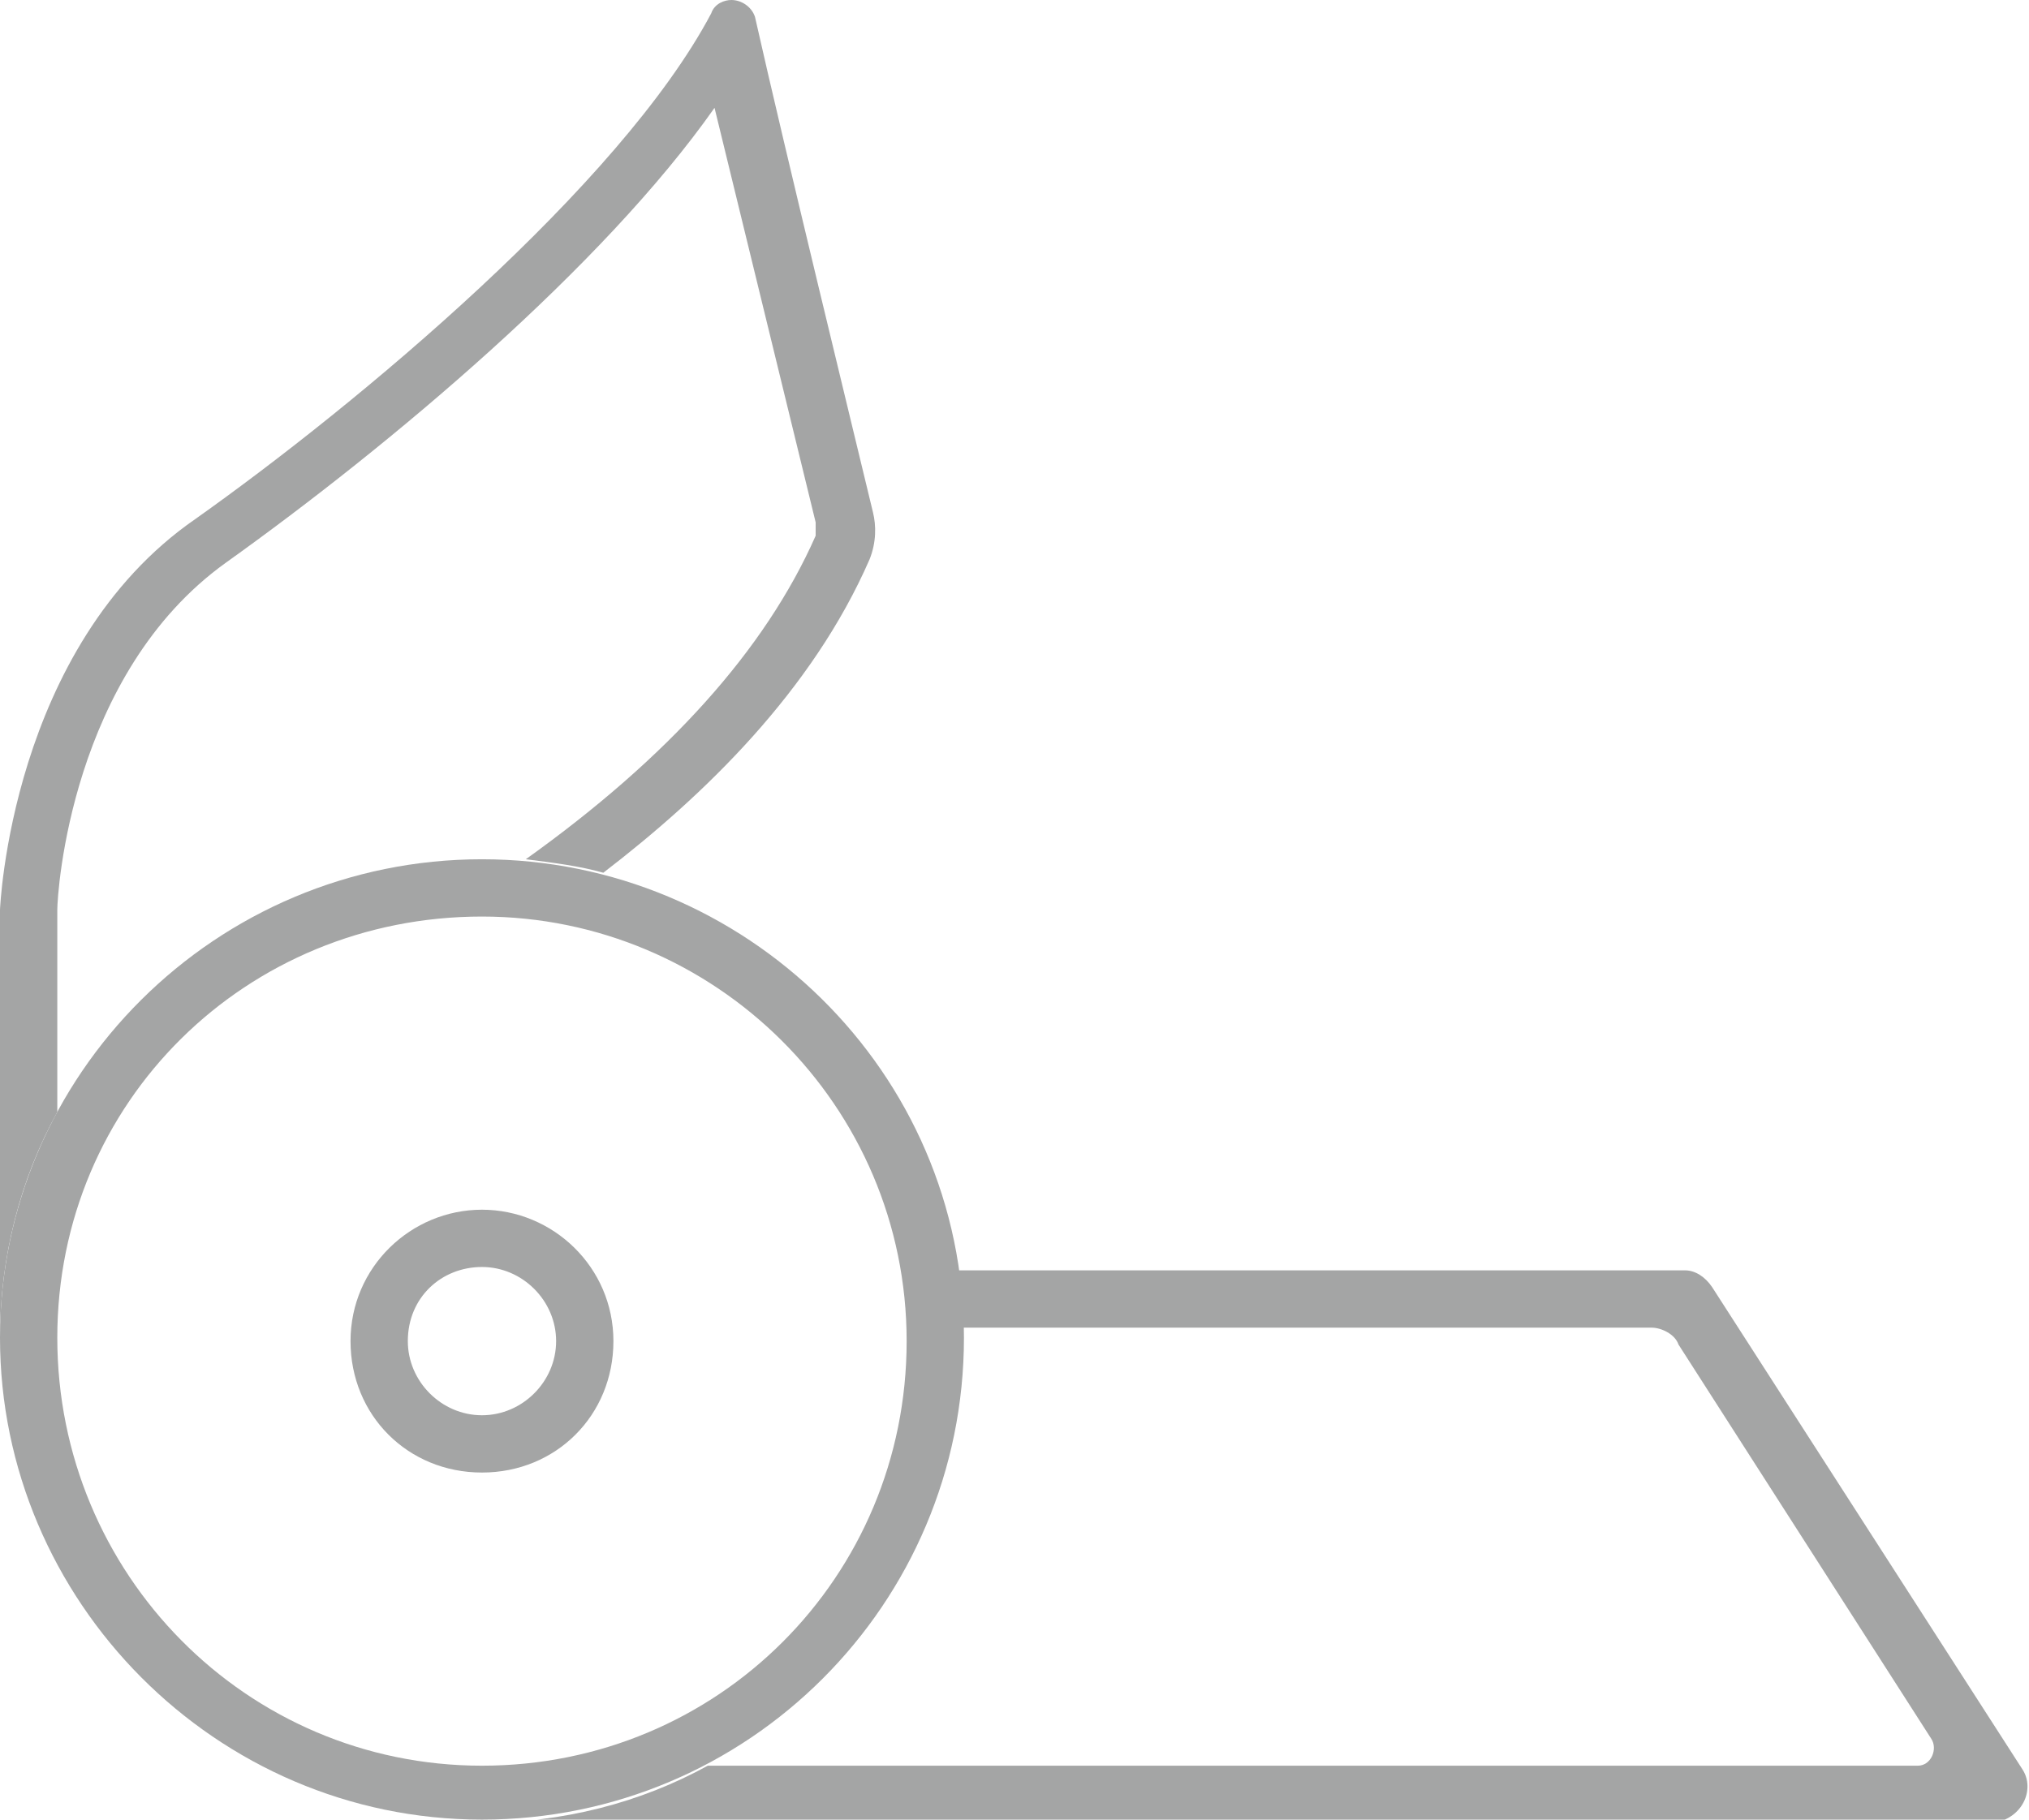
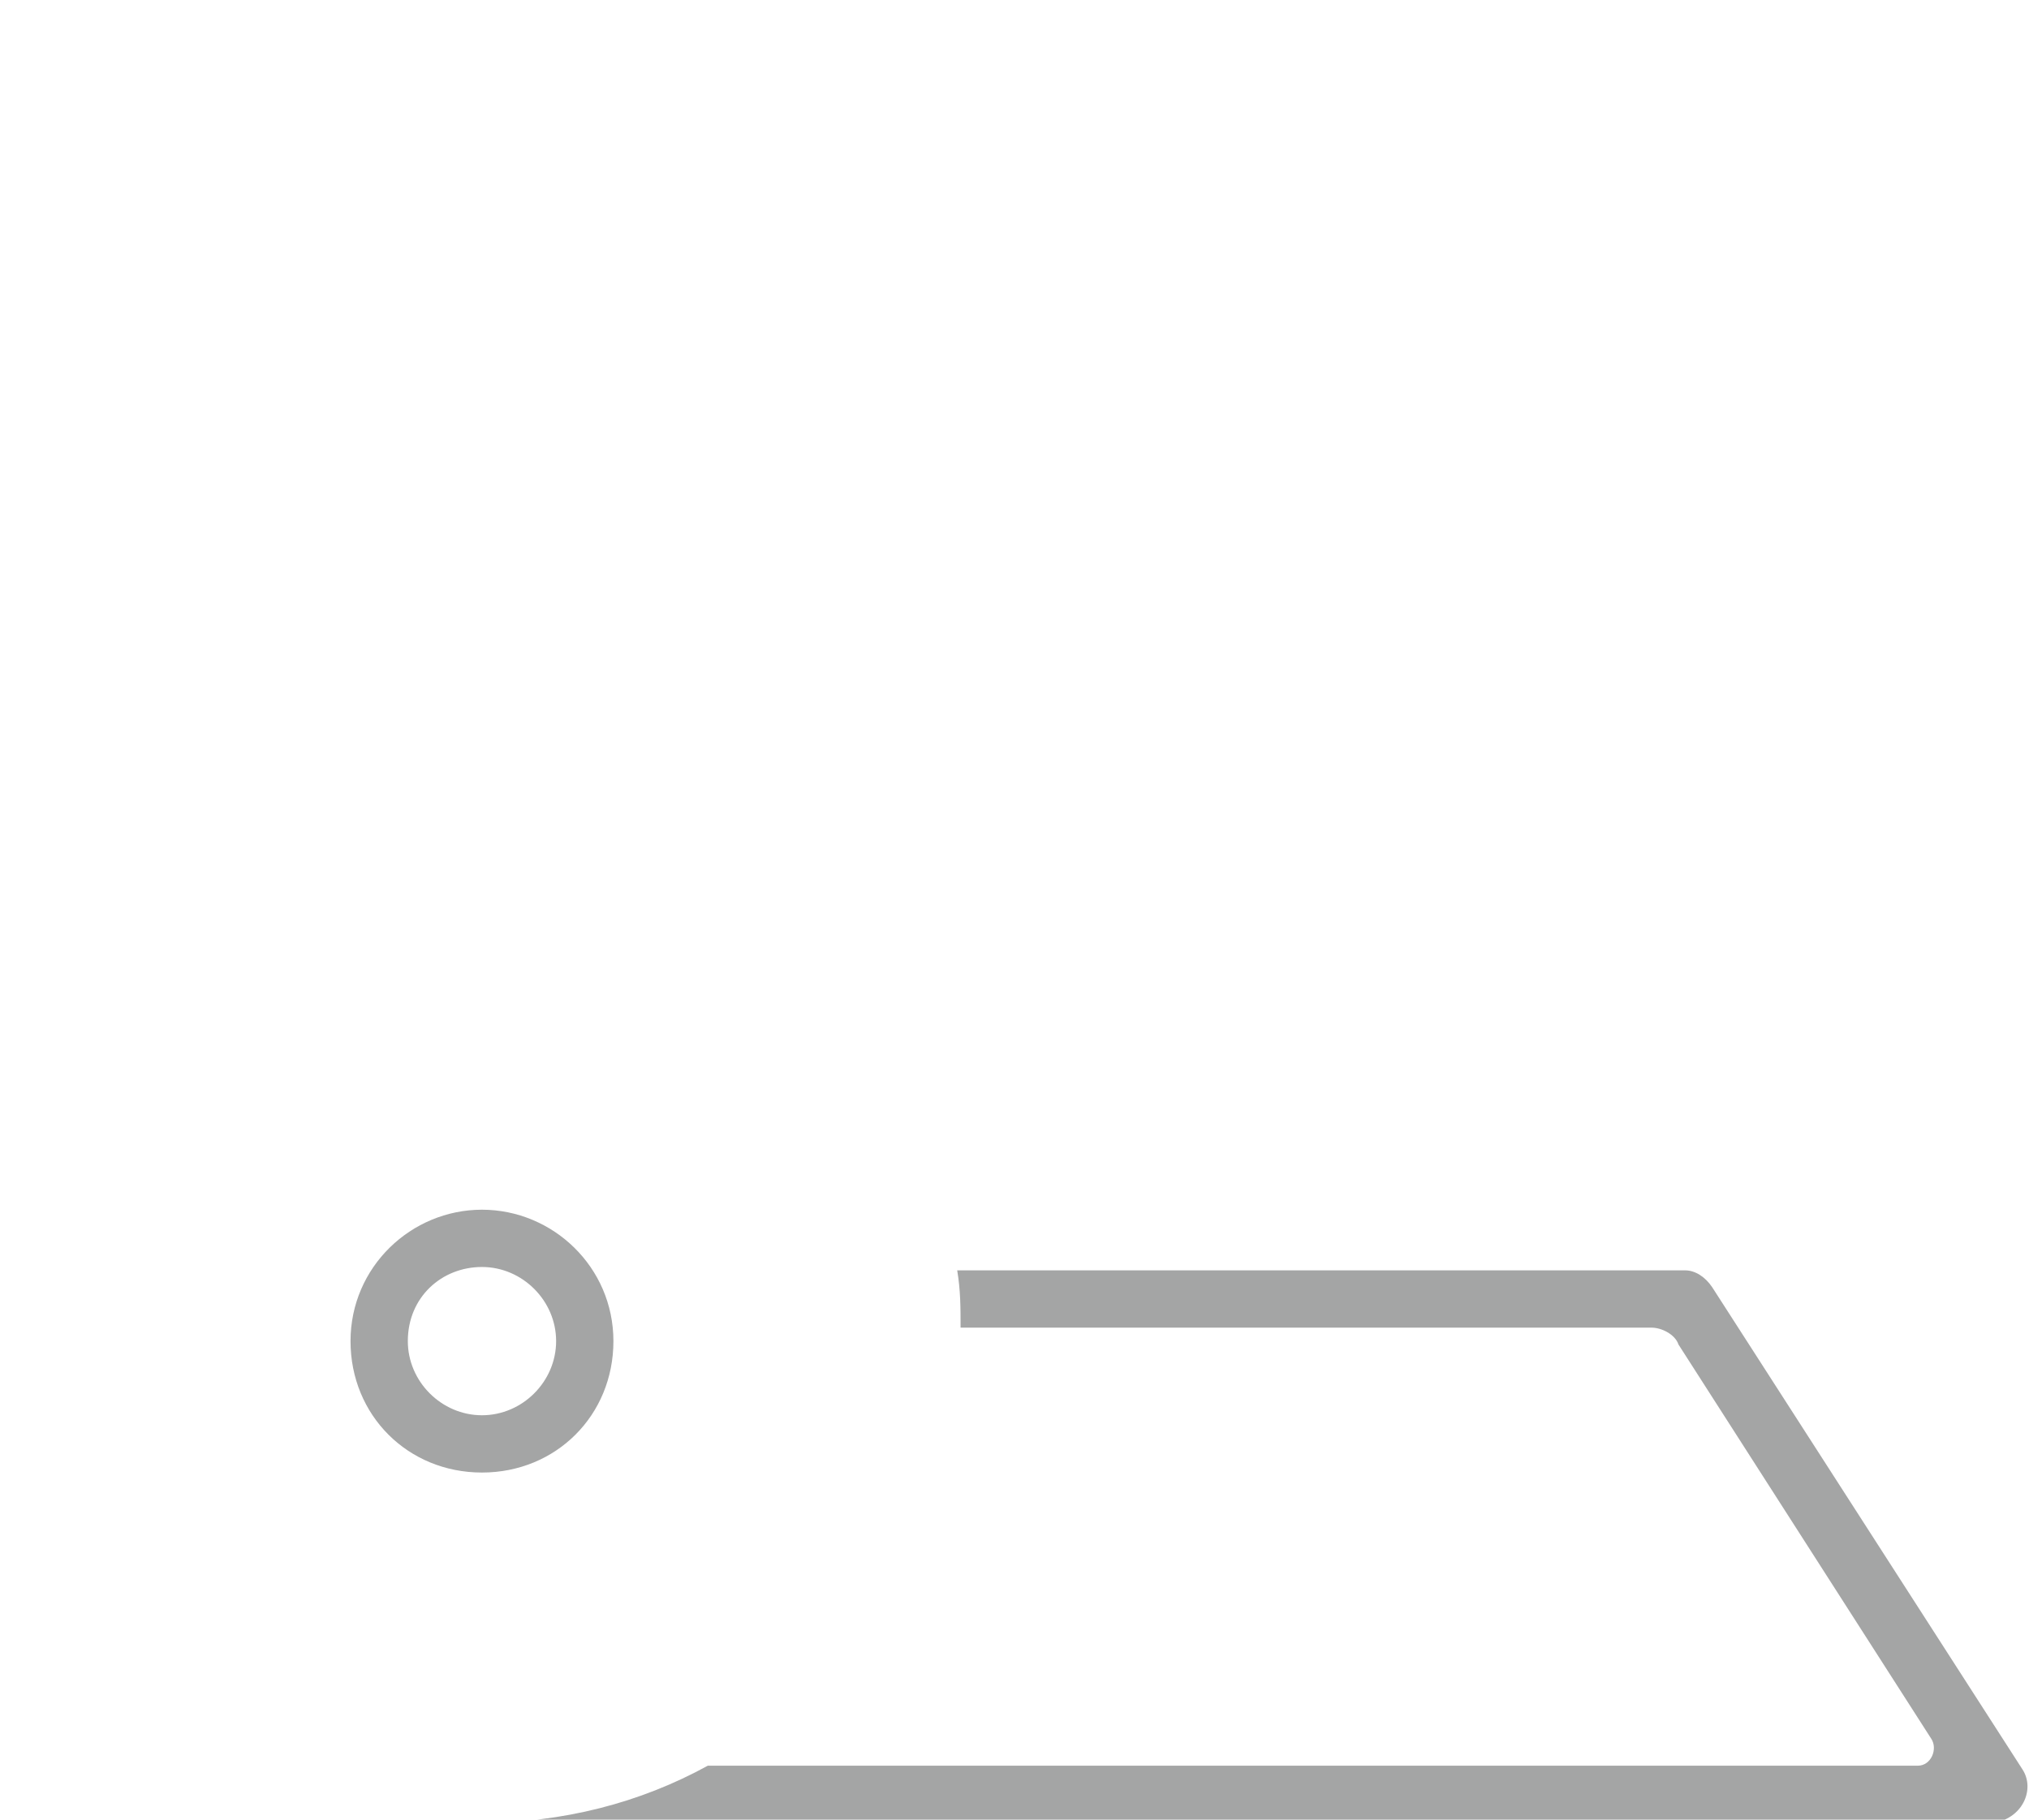
<svg xmlns="http://www.w3.org/2000/svg" version="1.1" x="0px" y="0px" viewBox="0 0 60.2 54" style="enable-background:new 0 0 60.2 54;" xml:space="preserve">
  <style type="text/css">
	.st0{fill:#A4A5A5;}
	.st1{display:none;}
</style>
  <g id="Ebene_2">
-     <path class="st0" d="M14.3,27.2c6.9,0,12.6,5.6,12.6,12.6s-5.6,12.6-12.6,12.6S1.7,46.7,1.7,39.7S7.3,27.2,14.3,27.2 M14.3,25.5   C6.4,25.5,0,31.9,0,39.7S6.4,54,14.3,54s14.3-6.4,14.3-14.3S22.1,25.5,14.3,25.5L14.3,25.5z" />
    <path class="st0" d="M14.3,37.6c1.2,0,2.2,1,2.2,2.2c0,1.2-1,2.2-2.2,2.2s-2.2-1-2.2-2.2C12.1,38.5,13.1,37.6,14.3,37.6 M14.3,35.9   c-2.1,0-3.9,1.7-3.9,3.9s1.7,3.9,3.9,3.9s3.9-1.7,3.9-3.9S16.4,35.9,14.3,35.9L14.3,35.9z" />
-     <path class="st0" d="M0,39.7C0,37.3,0.6,35,1.7,33v-6c0-0.5,0.4-7,5-10.3c4.9-3.5,11.2-8.8,14.5-13.5l3,12.3c0,0.1,0,0.3,0,0.4   c-1.5,3.4-4.4,6.6-8.6,9.6c0.8,0.1,1.6,0.2,2.3,0.4c3-2.3,6.2-5.4,7.9-9.3c0.2-0.5,0.2-1,0.1-1.4c-0.6-2.5-2.6-10.7-3.5-14.7   C22.3,0.2,22,0,21.7,0c-0.2,0-0.5,0.1-0.6,0.4c-2.7,5.1-10.5,11.6-15.3,15C0.3,19.2,0,27,0,27v13.8c0,0,0,0,0,0.1c0,0,0,0,0,0   C0,40.5,0,40.1,0,39.7z" />
    <path class="st0" d="M60,52.5l-9.2-14.3c-0.2-0.3-0.5-0.5-0.8-0.5l-21.6,0c0.1,0.6,0.1,1.1,0.1,1.7l20.5,0c0.3,0,0.7,0.2,0.8,0.5   l7.5,11.7c0.2,0.3,0,0.8-0.4,0.8H21c-2,1.1-4.3,1.7-6.8,1.7h44.9C60,54,60.4,53.1,60,52.5z" />
  </g>
  <g id="Ebene_3" class="st1">
</g>
</svg>